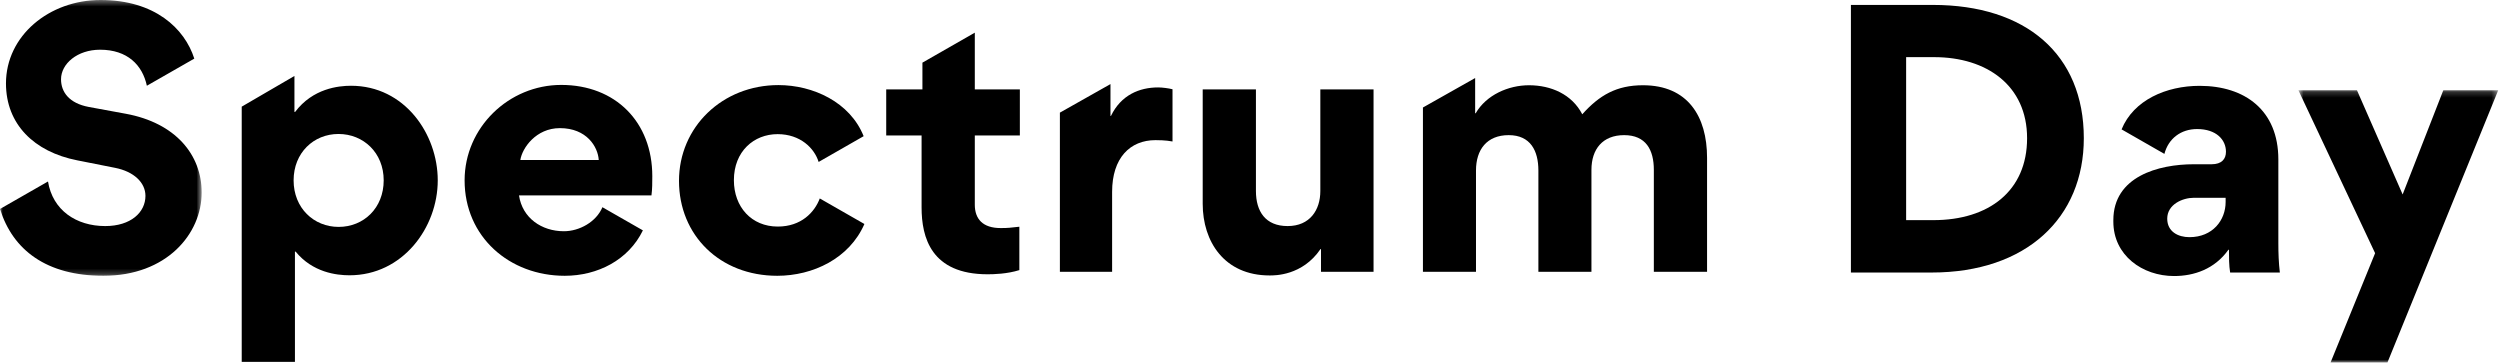
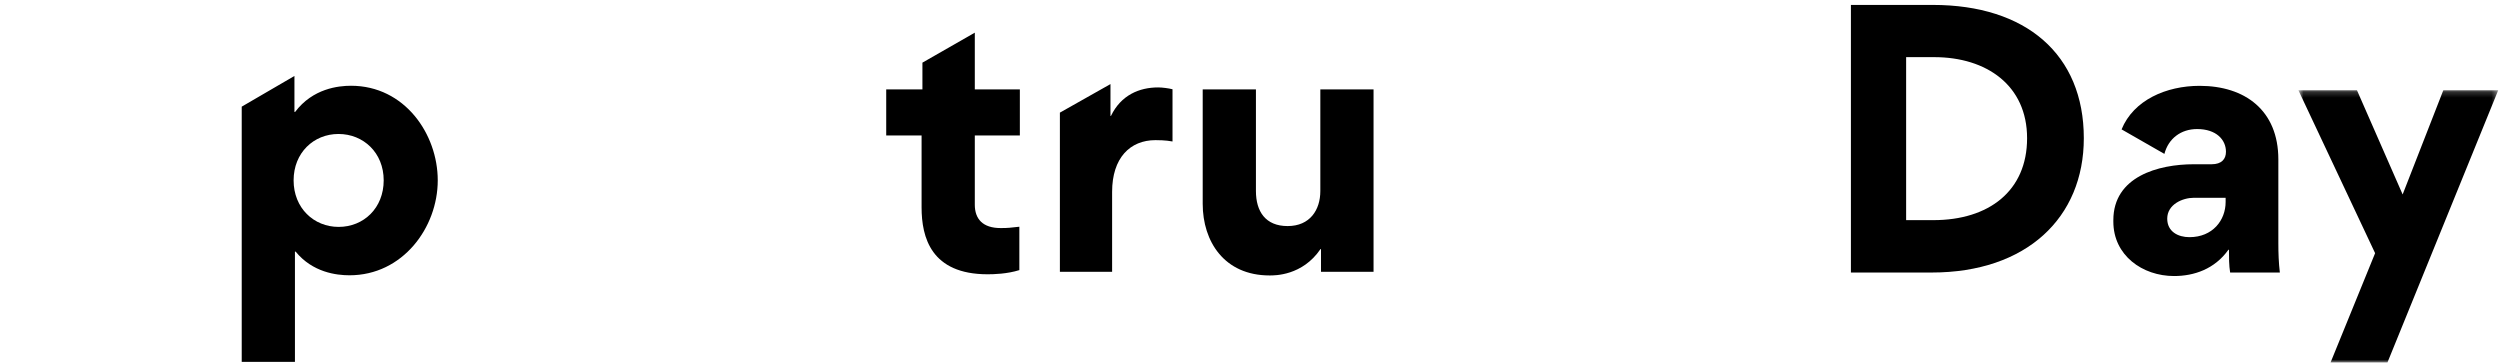
<svg xmlns="http://www.w3.org/2000/svg" xmlns:xlink="http://www.w3.org/1999/xlink" width="439px" height="64px" viewBox="0 0 439 64" version="1.1">
  <defs>
    <polygon id="path-1" points="0.593 0.187 35.691 0.187 35.691 47.999 0.593 47.999" />
-     <polygon id="path-3" points="0 0.353 35.414 0.353 35.414 48.78 0 48.78" />
  </defs>
  <g id="Logo" stroke="none" stroke-width="1" fill="none" fill-rule="evenodd">
    <g id="logo-activity-1-text" transform="translate(0, -1)">
      <path d="M339.639,11.034 L334.717,11.034 L334.717,39.657 L339.493,39.657 C349.248,39.657 355.957,34.53 355.957,25.272 C355.957,16.014 348.868,11.034 339.639,11.034 M339.2,48.856 L325.02,48.856 L325.02,1.864 L339.405,1.864 C355.752,1.864 365.918,10.536 365.918,25.272 C365.918,39.247 355.84,48.856 339.2,48.856" id="Fill-1" fill="#000000" />
      <g id="Group-5" transform="translate(403, 16.648)">
        <mask id="mask-2" fill="white">
          <use xlink:href="#path-1" />
        </mask>
        <g id="Clip-4" />
        <polygon id="Fill-3" fill="#000000" mask="url(#mask-2)" points="14.07 28.81 0.593 0.187 10.877 0.187 18.904 18.497 26.052 0.187 35.691 0.187 16.238 47.999 6.248 47.999" />
      </g>
      <path d="M220.541,34.545 C220.541,38.119 222.211,40.697 226.107,40.697 C230.033,40.697 231.85,37.856 231.85,34.545 L231.85,16.703 L241.195,16.703 L241.195,48.725 L231.967,48.725 L231.967,44.74 L231.879,44.74 C228.686,49.428 223.852,49.369 222.943,49.369 C214.975,49.369 211.195,43.393 211.195,36.801 L211.195,16.703 L220.541,16.703 L220.541,34.545 Z" id="Fill-6" fill="#000000" />
      <path d="M171.176,6.735 L161.977,12.002 L161.977,16.703 L155.619,16.703 L155.619,24.789 L161.83,24.789 L161.83,37.416 C161.83,42.689 163.5,49.164 173.432,49.164 C174.487,49.164 176.86,49.105 178.998,48.431 L178.998,40.814 C177.328,40.99 177.065,41.048 175.717,41.048 C172.553,41.048 171.176,39.437 171.176,36.947 L171.176,24.789 L179.086,24.789 L179.086,16.703 L171.176,16.703 L171.176,6.735 Z" id="Fill-8" fill="#000000" />
-       <path d="M98.314,23.5 C103.031,23.5 104.995,26.781 105.141,29.096 L91.371,29.096 C91.694,26.986 94.126,23.5 98.314,23.5 Z M105.784,37.387 C104.709,39.959 101.751,41.605 99.017,41.605 C95.121,41.605 91.722,39.291 91.136,35.307 L114.398,35.307 C114.544,34.193 114.544,33.051 114.544,31.938 C114.544,22.445 108.1,15.912 98.549,15.912 C89.35,15.912 81.585,23.383 81.585,32.67 C81.585,42.602 89.466,49.428 99.165,49.428 C104.959,49.428 110.374,46.645 112.891,41.454 L105.784,37.387 Z" id="Fill-10" fill="#000000" />
-       <path d="M136.576,40.785 C131.976,40.785 128.871,37.357 128.871,32.64 C128.871,27.572 132.387,24.555 136.547,24.555 C140.555,24.555 143.015,27.039 143.751,29.438 L151.656,24.913 C149.263,18.931 142.769,15.941 136.693,15.941 C126.849,15.941 119.232,23.295 119.232,32.758 C119.232,42.308 126.41,49.428 136.488,49.428 C142.741,49.428 149.149,46.396 151.79,40.334 L143.953,35.848 C143.042,38.274 140.699,40.785 136.576,40.785" id="Fill-12" fill="#000000" />
      <path d="M59.467,40.844 C55.102,40.844 51.557,37.533 51.557,32.67 C51.557,27.836 55.072,24.526 59.438,24.526 C63.832,24.526 67.377,27.836 67.377,32.67 C67.377,37.533 63.862,40.844 59.467,40.844 M61.635,16.059 C59.438,16.059 54.926,16.528 51.821,20.658 L51.703,20.658 L51.703,16.703 L51.703,14.338 L42.446,19.729 L42.446,23.5 L42.446,48.725 L42.446,64.545 L51.791,64.545 L51.791,45.18 L51.908,45.18 C54.897,48.842 59.086,49.34 61.371,49.34 C70.717,49.34 76.869,40.961 76.869,32.67 C76.869,24.555 71.069,16.059 61.635,16.059" id="Fill-14" fill="#000000" />
-       <path d="M288.51,15.97 C283.881,15.97 280.864,17.7 277.846,21.069 C276.03,17.552 272.338,15.97 268.5,15.97 C264.867,15.97 261,17.669 259.125,20.892 L259.037,20.892 L259.036,14.703 L249.867,19.878 L249.867,48.724 L259.184,48.724 L259.184,30.942 C259.184,27.279 261.088,24.73 264.926,24.73 C268.764,24.73 270.141,27.485 270.141,30.942 L270.141,48.724 L279.457,48.724 L279.457,30.825 C279.457,27.192 281.42,24.73 285.199,24.73 C289.037,24.73 290.414,27.337 290.414,30.825 L290.414,48.724 L299.76,48.724 L299.76,28.715 C299.76,21.419 296.362,15.97 288.51,15.97" id="Fill-16" fill="#000000" />
      <path d="M203.373,16.351 C200.062,16.351 196.84,17.699 195.082,21.361 L195,21.361 L194.999,15.765 L186.117,20.779 L186.117,23.973 L186.117,48.724 L195.287,48.724 L195.287,34.691 C195.287,28.744 198.422,25.609 202.904,25.609 C203.314,25.609 204.662,25.609 205.893,25.843 L205.893,16.673 C205.219,16.497 204.076,16.351 203.373,16.351" id="Fill-18" fill="#000000" />
      <g id="Group-22" transform="translate(0, 0.647)">
        <mask id="mask-4" fill="white">
          <use xlink:href="#path-3" />
        </mask>
        <g id="Clip-21" />
        <path d="M22.113,20.333 L15.58,19.132 C12.152,18.487 10.717,16.524 10.717,14.269 C10.717,11.544 13.588,9.083 17.572,9.083 C22.38,9.083 25.012,11.779 25.79,15.411 L34.117,10.645 C32.422,5.343 27.175,0.353 17.66,0.353 C8.636,0.353 1.049,6.622 1.049,15.001 C1.049,22.149 5.97,27.013 13.558,28.507 L20.209,29.825 C23.49,30.47 25.541,32.403 25.541,34.747 C25.541,37.647 22.963,40.05 18.48,40.05 C13.372,40.05 9.247,37.258 8.429,32.221 L0,37.047 C2.243,44.262 8.16,48.78 18.158,48.78 C29.261,48.78 35.414,41.427 35.414,34.161 C35.414,27.511 30.814,21.944 22.113,20.333" id="Fill-20" fill="#000000" mask="url(#mask-4)" />
      </g>
      <path d="M390.82,36.464 C390.82,39.657 388.564,42.646 384.463,42.646 C382.47,42.646 380.566,41.679 380.566,39.394 C380.566,36.874 383.291,35.732 385.224,35.732 L390.82,35.732 L390.82,36.464 Z M400.078,43.7 L400.078,28.993 C400.078,20.38 394.218,16.073 386.25,16.073 C380.405,16.073 374.654,18.566 372.55,23.719 L380.069,28.024 C380.773,25.33 382.969,23.661 385.81,23.661 C389.209,23.661 390.879,25.566 390.879,27.646 C390.879,28.935 390.117,29.843 388.359,29.843 L385.224,29.843 C378.984,29.843 371.103,32.011 371.103,39.657 L371.103,39.921 C371.103,45.839 376.201,49.472 381.767,49.472 C385.254,49.472 388.886,48.271 391.318,44.843 L391.406,44.872 C391.406,46.103 391.406,47.626 391.611,48.857 L400.341,48.857 C400.136,47.157 400.078,45.429 400.078,43.7 Z" id="Fill-23" fill="#000000" />
    </g>
  </g>
</svg>